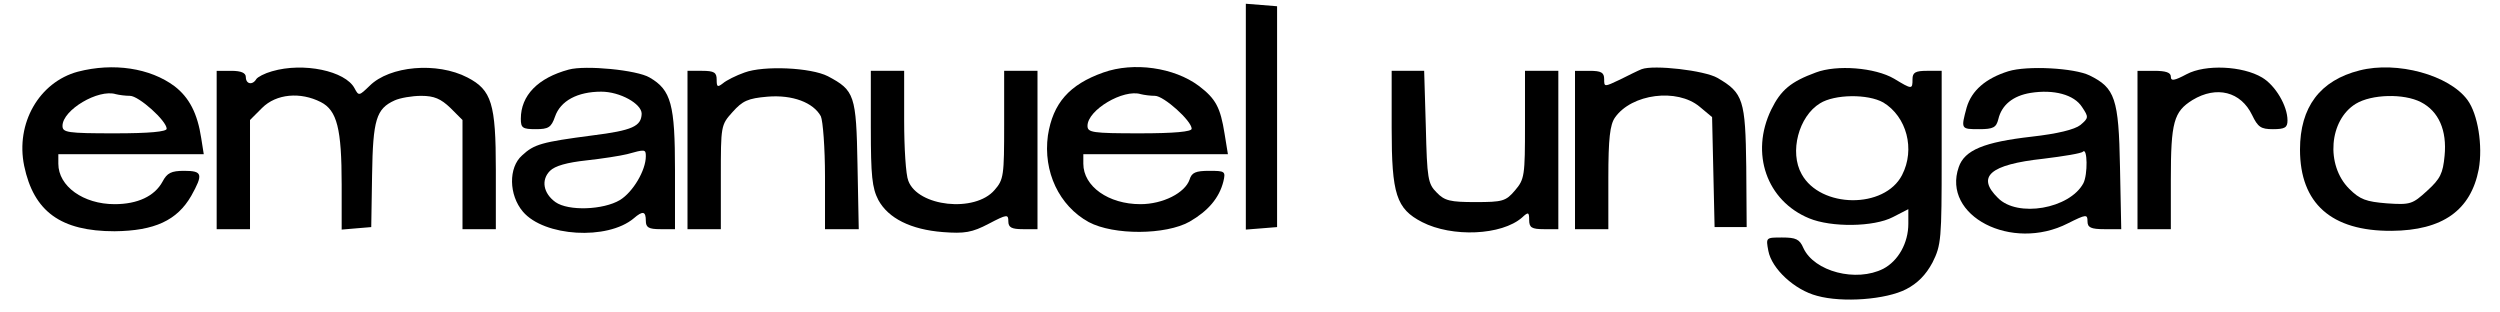
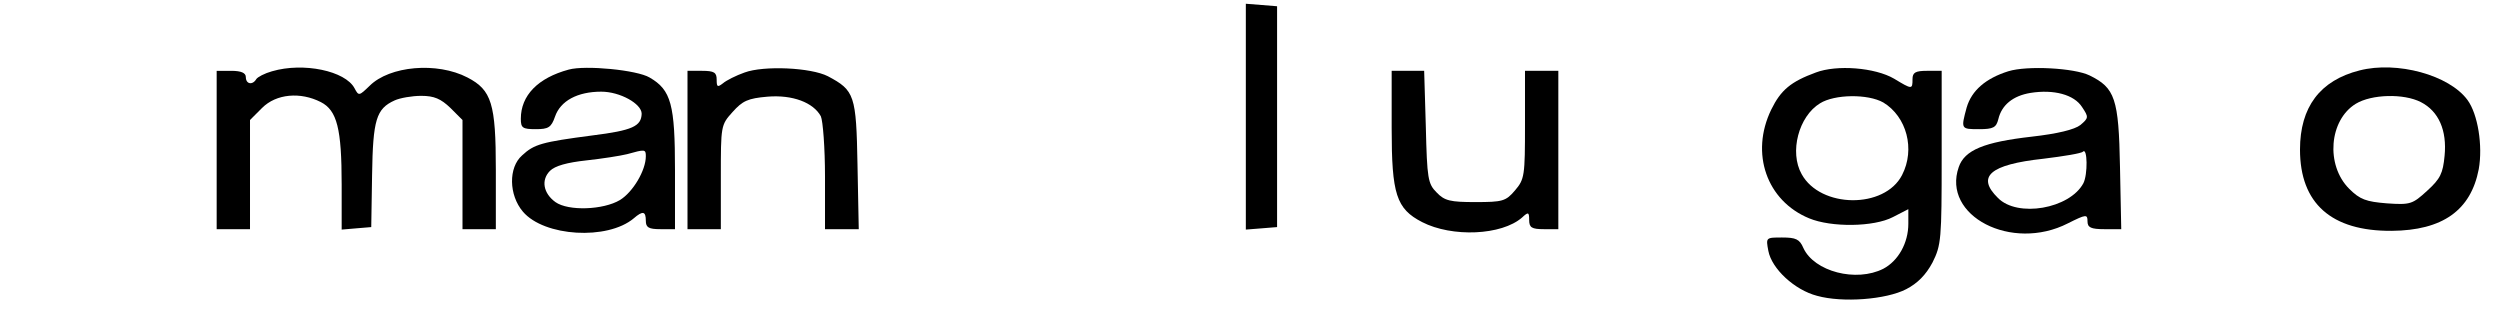
<svg xmlns="http://www.w3.org/2000/svg" version="1.0" width="600pt" height="75pt" viewBox="0 0 600 75" preserveAspectRatio="xMidYMid meet">
  <g transform="translate(0,75) scale(0.1,-0.1)" fill="#000000" stroke="none">
    <path d="M2990 470 l0 -271 38 3 37 3 0 265 0 265 -37 3 -38 3 0 -271z" />
-     <path d="M187 578 c-93 -25 -150 -124 -129 -226 23 -110 88 -157 217 -157 96 1 150 26 184 85 29 52 27 60 -17 60 -31 0 -41 -5 -52 -26 -19 -35 -60 -54 -115 -54 -75 0 -135 43 -135 97 l0 23 174 0 175 0 -6 38 c-9 60 -29 98 -64 125 -59 44 -147 57 -232 35z m125 -58 c21 0 88 -60 88 -79 0 -7 -41 -11 -125 -11 -114 0 -125 2 -125 18 0 38 86 89 128 76 8 -2 23 -4 34 -4z" />
    <path d="M653 579 c-18 -5 -35 -14 -38 -19 -9 -15 -25 -12 -25 5 0 10 -11 15 -35 15 l-35 0 0 -190 0 -190 40 0 40 0 0 131 0 131 29 29 c34 34 92 39 141 14 39 -20 50 -64 50 -198 l0 -108 35 3 36 3 2 125 c2 133 10 159 54 179 13 6 42 11 64 11 31 0 47 -7 70 -29 l29 -29 0 -131 0 -131 40 0 40 0 0 143 c0 158 -10 191 -68 221 -73 38 -187 28 -235 -20 -25 -24 -26 -25 -36 -6 -22 42 -123 63 -198 41z" />
    <path d="M1365 583 c-74 -20 -115 -62 -115 -118 0 -22 4 -25 36 -25 30 0 37 4 46 30 13 38 54 60 111 60 45 0 97 -29 97 -53 -1 -30 -22 -40 -118 -52 -122 -16 -140 -21 -169 -48 -33 -29 -32 -95 2 -135 51 -60 203 -69 266 -16 22 19 29 17 29 -6 0 -16 7 -20 35 -20 l35 0 0 141 c0 158 -9 193 -61 223 -30 18 -154 30 -194 19z m185 -208 c0 -34 -31 -86 -62 -105 -40 -24 -124 -27 -155 -5 -29 21 -35 53 -13 75 12 12 41 20 87 25 37 4 82 11 98 15 43 12 45 12 45 -5z" />
    <path d="M1787 576 c-20 -7 -44 -19 -52 -26 -13 -10 -15 -9 -15 9 0 17 -6 21 -35 21 l-35 0 0 -190 0 -190 40 0 40 0 0 125 c0 123 0 125 28 156 24 27 37 33 84 37 60 5 110 -14 128 -47 5 -11 10 -76 10 -145 l0 -126 41 0 40 0 -3 154 c-3 168 -7 179 -71 213 -41 21 -154 26 -200 9z" />
-     <path d="M2648 576 c-82 -29 -121 -74 -133 -151 -12 -87 27 -169 98 -208 60 -32 185 -31 242 1 45 26 71 57 81 96 6 25 4 26 -34 26 -32 0 -42 -4 -47 -21 -11 -32 -64 -59 -118 -59 -77 0 -137 43 -137 97 l0 23 174 0 173 0 -8 49 c-10 63 -21 84 -62 115 -59 44 -156 58 -229 32z m124 -56 c21 0 88 -60 88 -79 0 -7 -41 -11 -125 -11 -114 0 -125 2 -125 18 0 38 86 89 128 76 8 -2 23 -4 34 -4z" />
-     <path d="M3940 584 c-8 -3 -32 -15 -52 -25 -38 -18 -38 -18 -38 1 0 16 -7 20 -35 20 l-35 0 0 -190 0 -190 40 0 40 0 0 123 c0 95 4 128 16 145 40 57 149 71 203 26 l30 -25 3 -132 3 -132 39 0 38 0 -1 145 c-2 160 -7 177 -69 213 -31 18 -153 32 -182 21z" />
    <path d="M4358 576 c-60 -22 -84 -42 -107 -89 -51 -105 -11 -219 91 -261 53 -22 155 -21 201 3 l37 19 0 -35 c0 -46 -24 -89 -60 -108 -65 -33 -166 -7 -192 50 -9 21 -18 25 -51 25 -39 0 -39 0 -33 -32 8 -43 63 -94 117 -108 61 -17 166 -9 214 16 27 14 47 34 63 64 21 42 22 56 22 252 l0 208 -35 0 c-28 0 -35 -4 -35 -20 0 -25 -1 -25 -44 1 -46 27 -138 34 -188 15z m162 -72 c56 -34 77 -112 45 -174 -42 -82 -196 -80 -241 2 -30 53 -7 139 44 170 35 22 115 23 152 2z" />
    <path d="M4820 579 c-54 -17 -88 -46 -100 -87 -14 -52 -14 -52 30 -52 34 0 41 4 46 24 8 34 35 56 77 63 56 9 105 -4 124 -34 16 -24 16 -26 -4 -43 -14 -11 -55 -21 -117 -28 -114 -13 -161 -32 -175 -73 -41 -117 127 -204 262 -135 44 22 47 22 47 5 0 -15 8 -19 41 -19 l40 0 -3 149 c-3 165 -12 190 -73 220 -37 18 -150 24 -195 10z m180 -269 c-33 -61 -158 -83 -205 -35 -52 51 -20 80 109 94 49 6 92 13 95 17 11 11 12 -55 1 -76z" />
-     <path d="M5248 572 c-30 -16 -38 -17 -38 -6 0 10 -12 14 -40 14 l-40 0 0 -190 0 -190 40 0 40 0 0 119 c0 138 7 163 52 191 58 35 116 20 143 -36 14 -29 21 -34 50 -34 29 0 35 4 35 21 0 35 -29 84 -61 103 -47 28 -136 32 -181 8z" />
    <path d="M5663 581 c-95 -24 -143 -88 -143 -190 0 -129 75 -196 220 -195 122 1 190 49 209 148 10 56 -2 132 -27 166 -44 60 -169 94 -259 71z m147 -76 c43 -22 63 -68 57 -129 -4 -42 -10 -55 -42 -84 -35 -32 -40 -34 -97 -30 -49 4 -64 9 -90 35 -57 57 -48 165 16 204 38 23 115 25 156 4z" />
-     <path d="M2090 442 c0 -114 3 -143 18 -172 24 -44 78 -71 155 -77 52 -4 70 -1 110 20 44 23 47 23 47 6 0 -15 8 -19 35 -19 l35 0 0 190 0 190 -40 0 -40 0 0 -129 c0 -122 -1 -132 -23 -157 -47 -55 -184 -40 -207 22 -6 14 -10 79 -10 145 l0 119 -40 0 -40 0 0 -138z" />
    <path d="M3340 442 c0 -158 11 -193 73 -225 72 -37 191 -32 240 11 15 14 17 13 17 -6 0 -18 6 -22 35 -22 l35 0 0 190 0 190 -40 0 -40 0 0 -129 c0 -123 -1 -131 -24 -158 -22 -26 -30 -28 -95 -28 -60 0 -74 3 -93 23 -21 21 -23 33 -26 157 l-4 135 -39 0 -39 0 0 -138z" />
  </g>
</svg>